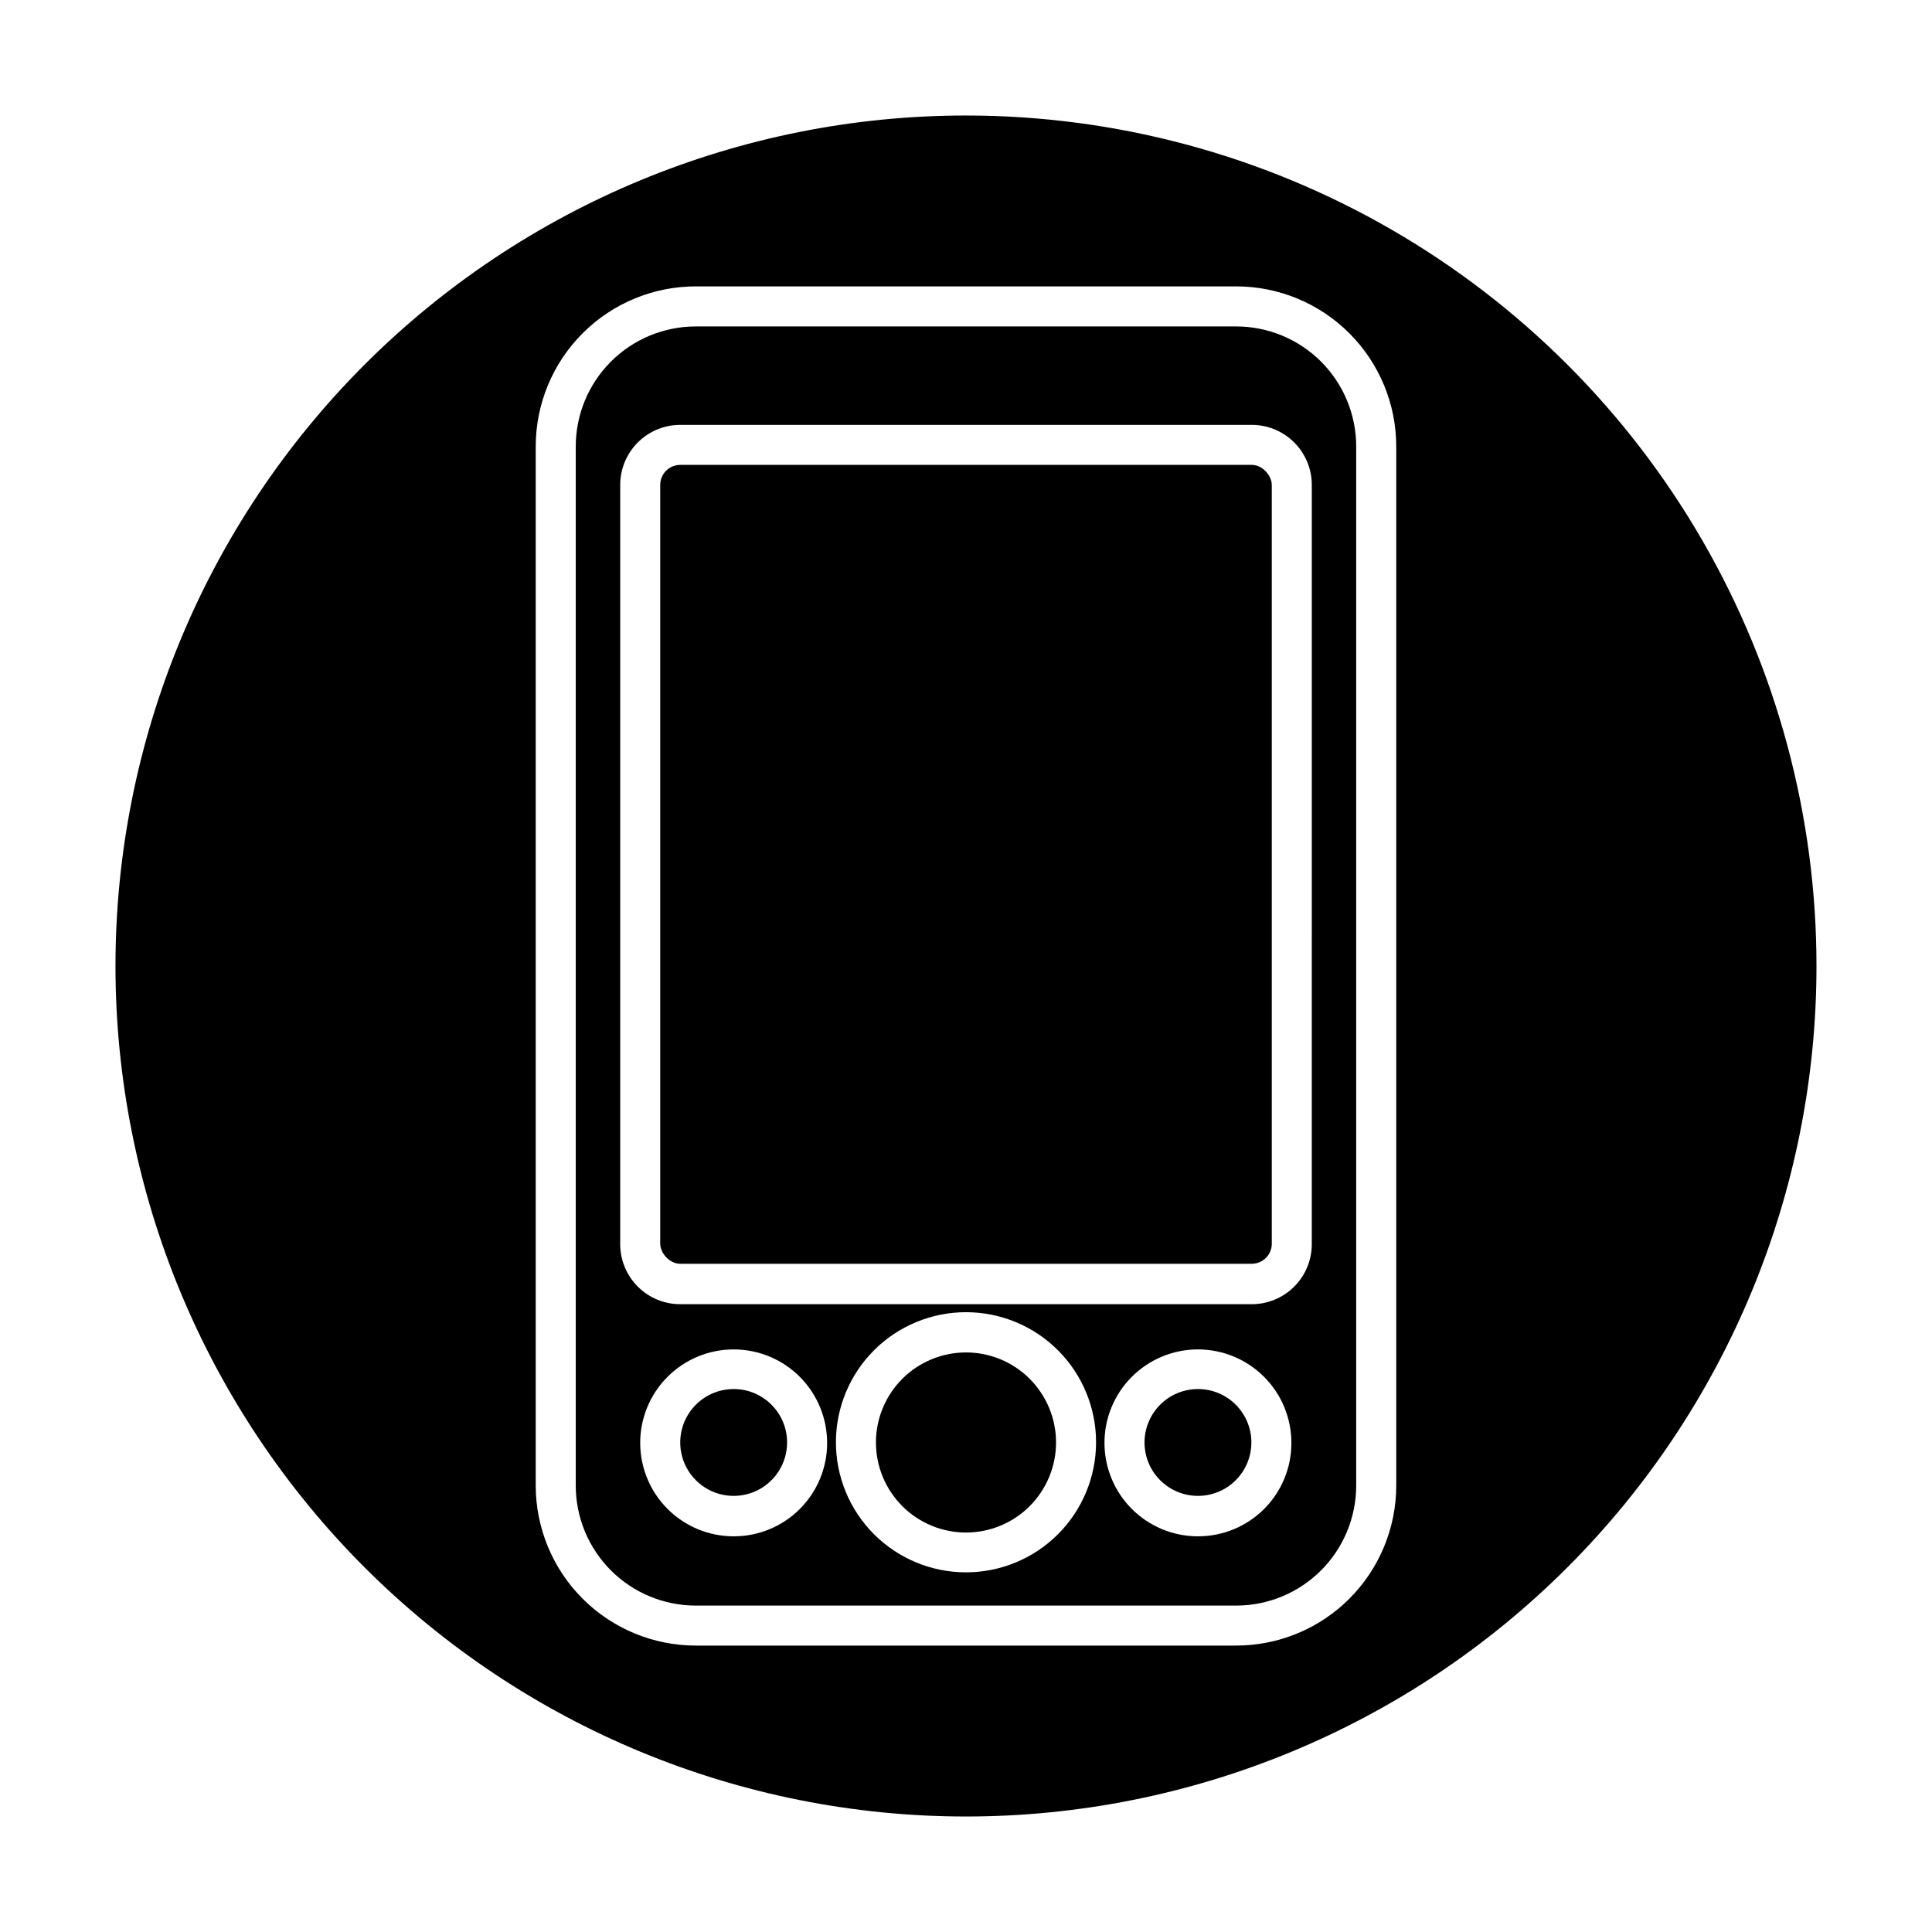
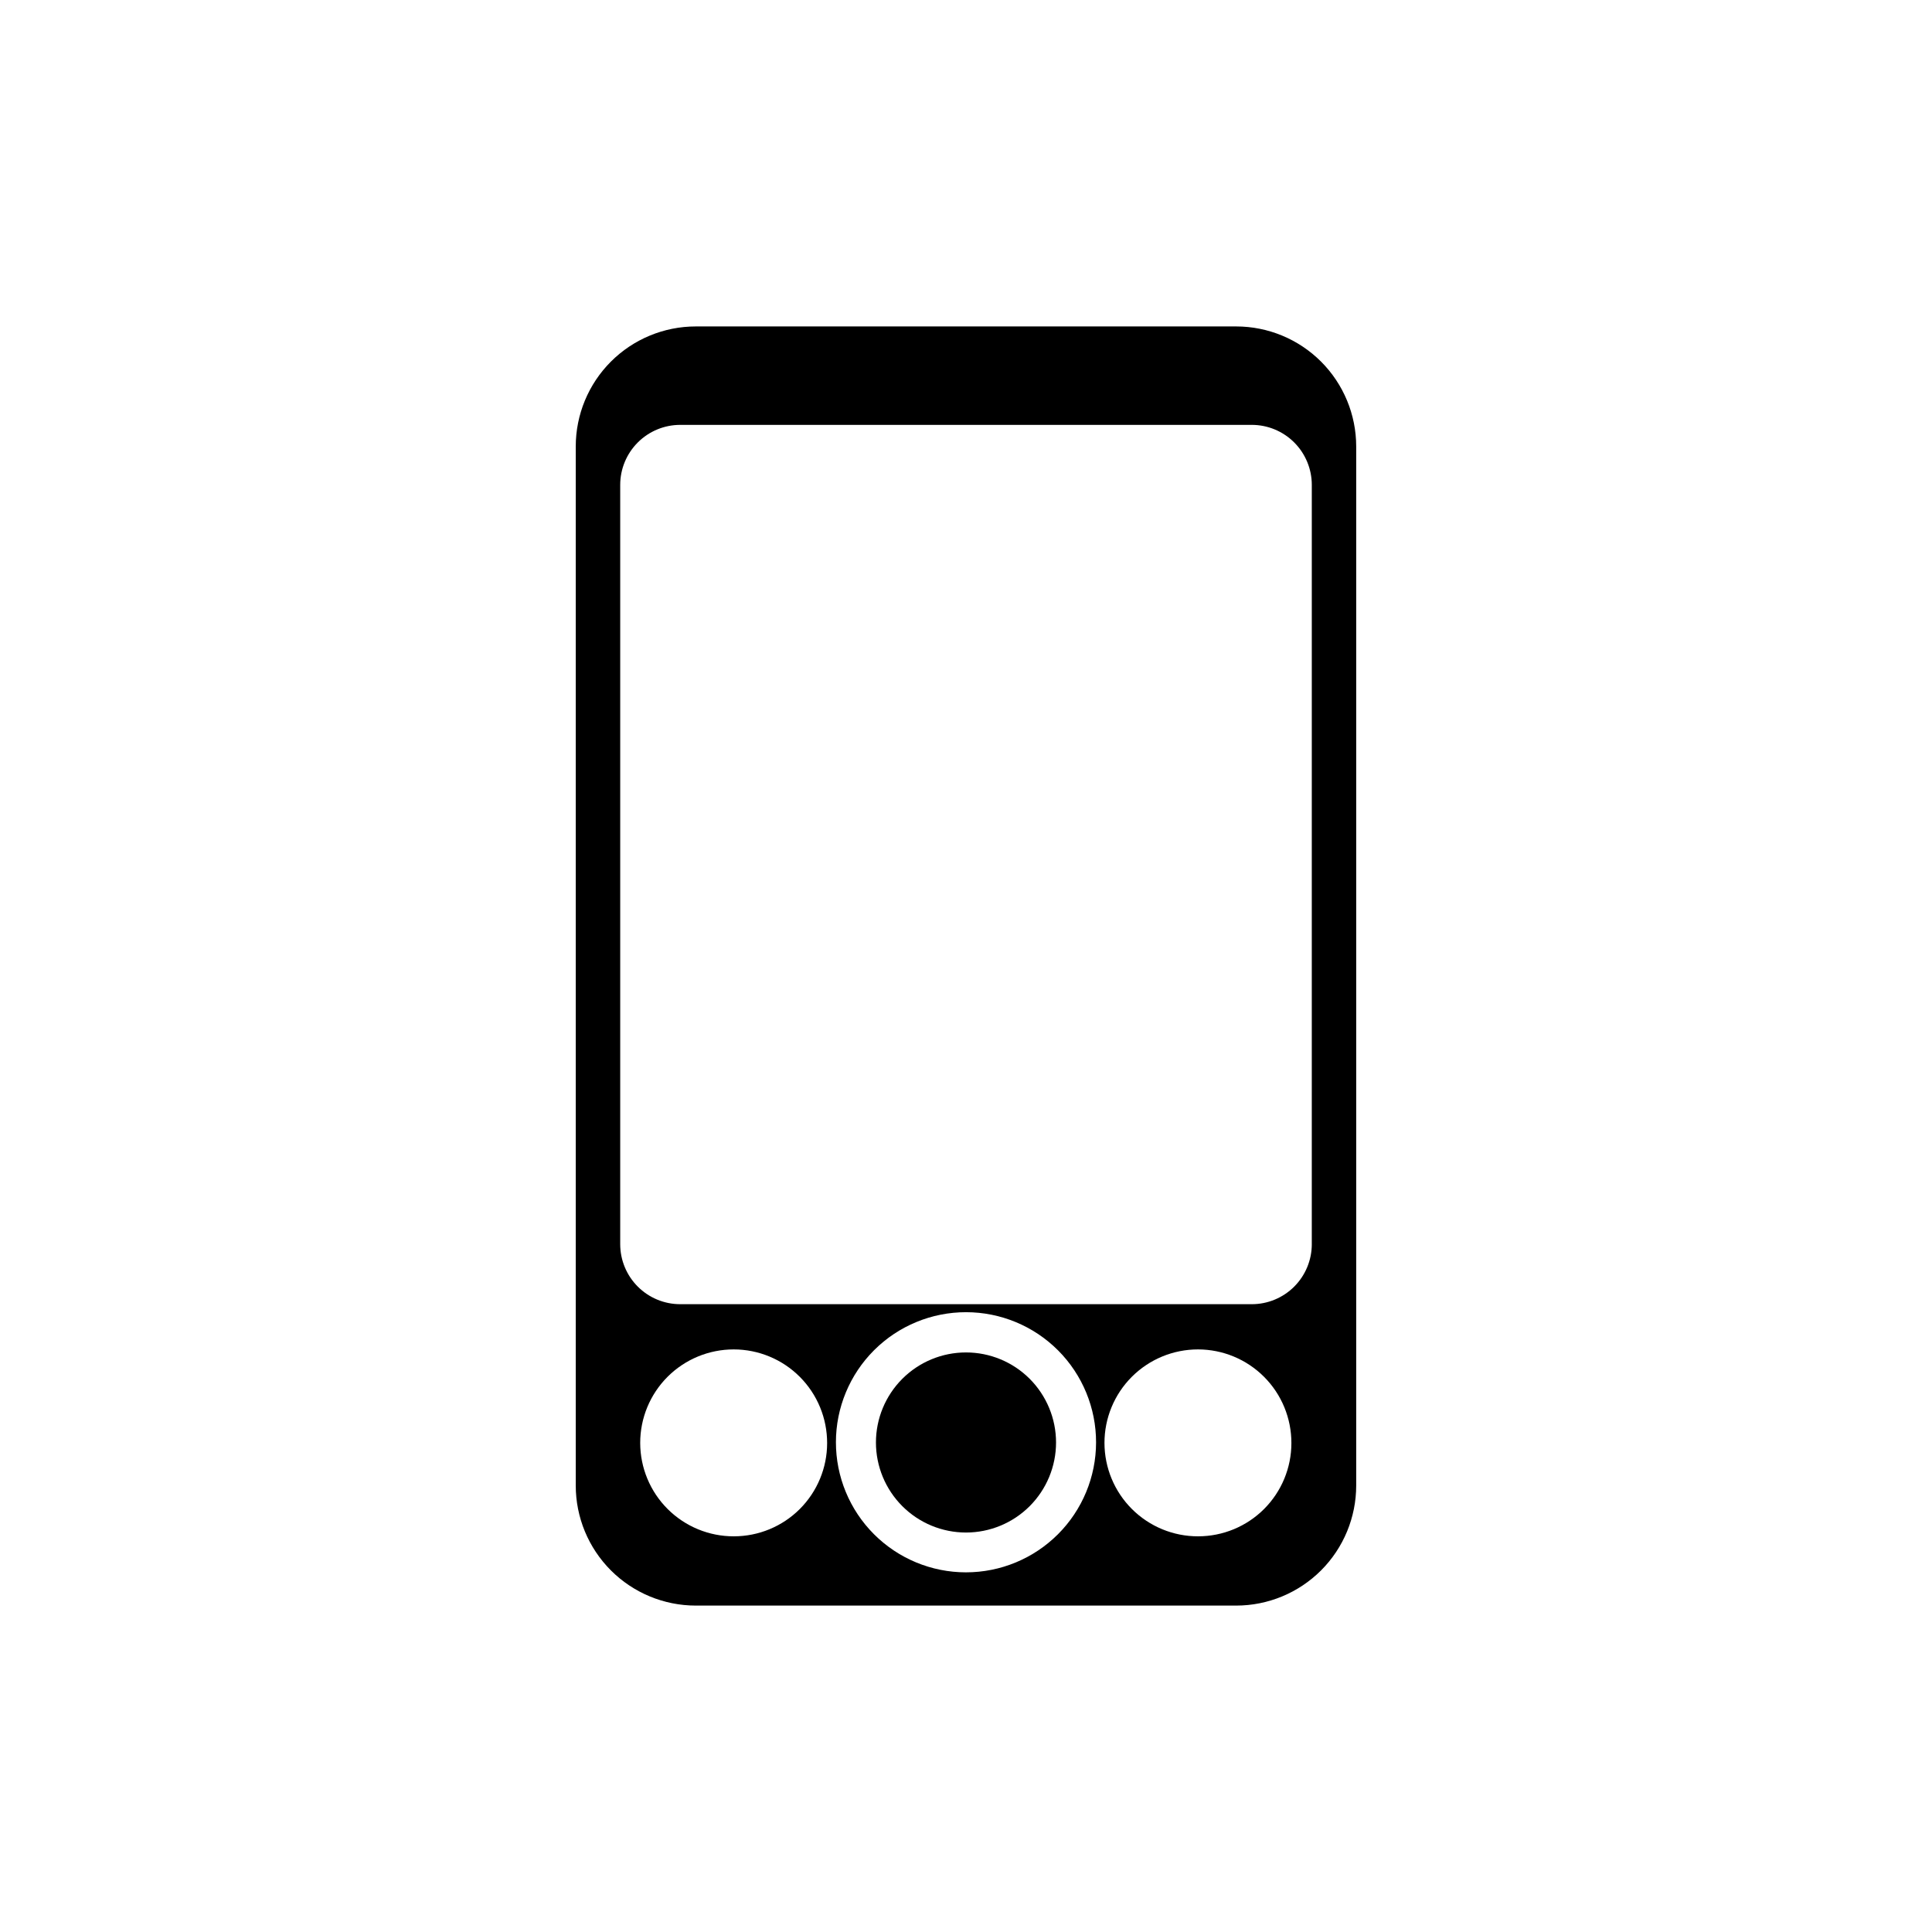
<svg xmlns="http://www.w3.org/2000/svg" fill="#000000" width="800px" height="800px" version="1.1" viewBox="144 144 512 512">
  <g>
-     <path d="m461.52 512.11c-5.731-0.02-10.91 3.414-13.117 8.703-2.211 5.289-1.012 11.391 3.035 15.449 4.043 4.062 10.137 5.281 15.438 3.094 5.297-2.188 8.75-7.356 8.75-13.086 0-7.801-6.305-14.133-14.105-14.16z" />
-     <path d="m324.27 267.2h151.46c2.93 0 5.305 2.93 5.305 5.305v201.1c0 2.93-2.375 5.305-5.305 5.305h-151.46c-2.93 0-5.305-2.93-5.305-5.305v-201.1c0-2.93 2.375-5.305 5.305-5.305z" />
-     <path d="m338.48 512.11c-5.731-0.02-10.91 3.414-13.121 8.703-2.207 5.289-1.008 11.391 3.039 15.449 4.043 4.062 10.137 5.281 15.438 3.094 5.297-2.188 8.75-7.356 8.75-13.086 0-7.801-6.305-14.133-14.105-14.16z" />
    <path d="m400 502.41c-6.332 0-12.402 2.512-16.875 6.988-4.477 4.477-6.992 10.547-6.992 16.875s2.516 12.398 6.992 16.875c4.473 4.477 10.543 6.988 16.875 6.988 6.328 0 12.398-2.512 16.875-6.988 4.473-4.477 6.988-10.547 6.988-16.875s-2.516-12.398-6.988-16.875c-4.477-4.477-10.547-6.988-16.875-6.988z" />
-     <path d="m400 174.61c-59.777 0-117.11 23.746-159.38 66.016s-66.016 99.598-66.016 159.38c0 59.773 23.746 117.11 66.016 159.37 42.27 42.27 99.598 66.016 159.38 66.016 59.773 0 117.11-23.746 159.37-66.016 42.27-42.266 66.016-99.598 66.016-159.37 0-39.566-10.414-78.434-30.195-112.7-19.781-34.266-48.234-62.715-82.5-82.5-34.262-19.781-73.129-30.195-112.69-30.195zm114.02 363.06c0 11.25-4.473 22.043-12.426 30-7.957 7.957-18.75 12.426-30 12.426h-143.19c-11.254 0-22.047-4.469-30-12.426-7.957-7.957-12.43-18.75-12.43-30v-275.35c0-11.25 4.473-22.043 12.43-29.996 7.953-7.957 18.746-12.43 30-12.43h143.19c11.25 0 22.043 4.473 30 12.43 7.953 7.953 12.426 18.746 12.426 29.996z" />
    <path d="m471.59 230.51h-143.19c-8.441 0-16.535 3.352-22.5 9.316-5.969 5.969-9.32 14.062-9.32 22.5v275.35c0 8.438 3.352 16.531 9.32 22.5 5.965 5.965 14.059 9.32 22.5 9.32h143.19c8.438 0 16.531-3.356 22.5-9.32 5.965-5.969 9.316-14.062 9.316-22.5v-275.35c0-8.438-3.352-16.531-9.316-22.5-5.969-5.965-14.062-9.316-22.5-9.316zm-133.11 320.63c-6.574 0.016-12.883-2.586-17.539-7.227-4.656-4.644-7.273-10.945-7.281-17.52-0.004-6.578 2.606-12.883 7.254-17.531 4.648-4.648 10.957-7.258 17.531-7.254 6.574 0.004 12.879 2.621 17.52 7.277s7.242 10.969 7.231 17.543c0 6.555-2.606 12.84-7.238 17.473-4.637 4.637-10.922 7.238-17.477 7.238zm61.52 9.547c-9.148 0-17.918-3.633-24.383-10.102-6.465-6.469-10.094-15.242-10.09-24.387s3.644-17.914 10.113-24.375c6.473-6.465 15.246-10.09 24.395-10.078 9.145 0.008 17.91 3.652 24.371 10.125 6.457 6.477 10.078 15.254 10.062 24.398-0.012 9.133-3.652 17.887-10.113 24.34-6.465 6.453-15.223 10.078-24.355 10.078zm61.516-9.547c-6.574 0.016-12.883-2.586-17.539-7.227-4.656-4.644-7.273-10.945-7.281-17.52-0.004-6.578 2.606-12.883 7.254-17.531 4.652-4.648 10.957-7.258 17.531-7.254s12.879 2.621 17.52 7.277c4.644 4.656 7.242 10.969 7.231 17.543 0 6.555-2.606 12.84-7.238 17.473-4.637 4.637-10.922 7.238-17.477 7.238zm30.121-77.426h0.004c0 4.219-1.68 8.266-4.66 11.25-2.984 2.984-7.031 4.66-11.25 4.66h-151.46c-4.223 0-8.27-1.676-11.25-4.66-2.984-2.984-4.66-7.031-4.66-11.25v-201.21c0-4.219 1.676-8.266 4.66-11.25 2.981-2.984 7.027-4.66 11.25-4.66h151.46c4.219 0 8.266 1.676 11.25 4.66 2.981 2.984 4.66 7.031 4.66 11.25z" />
  </g>
</svg>